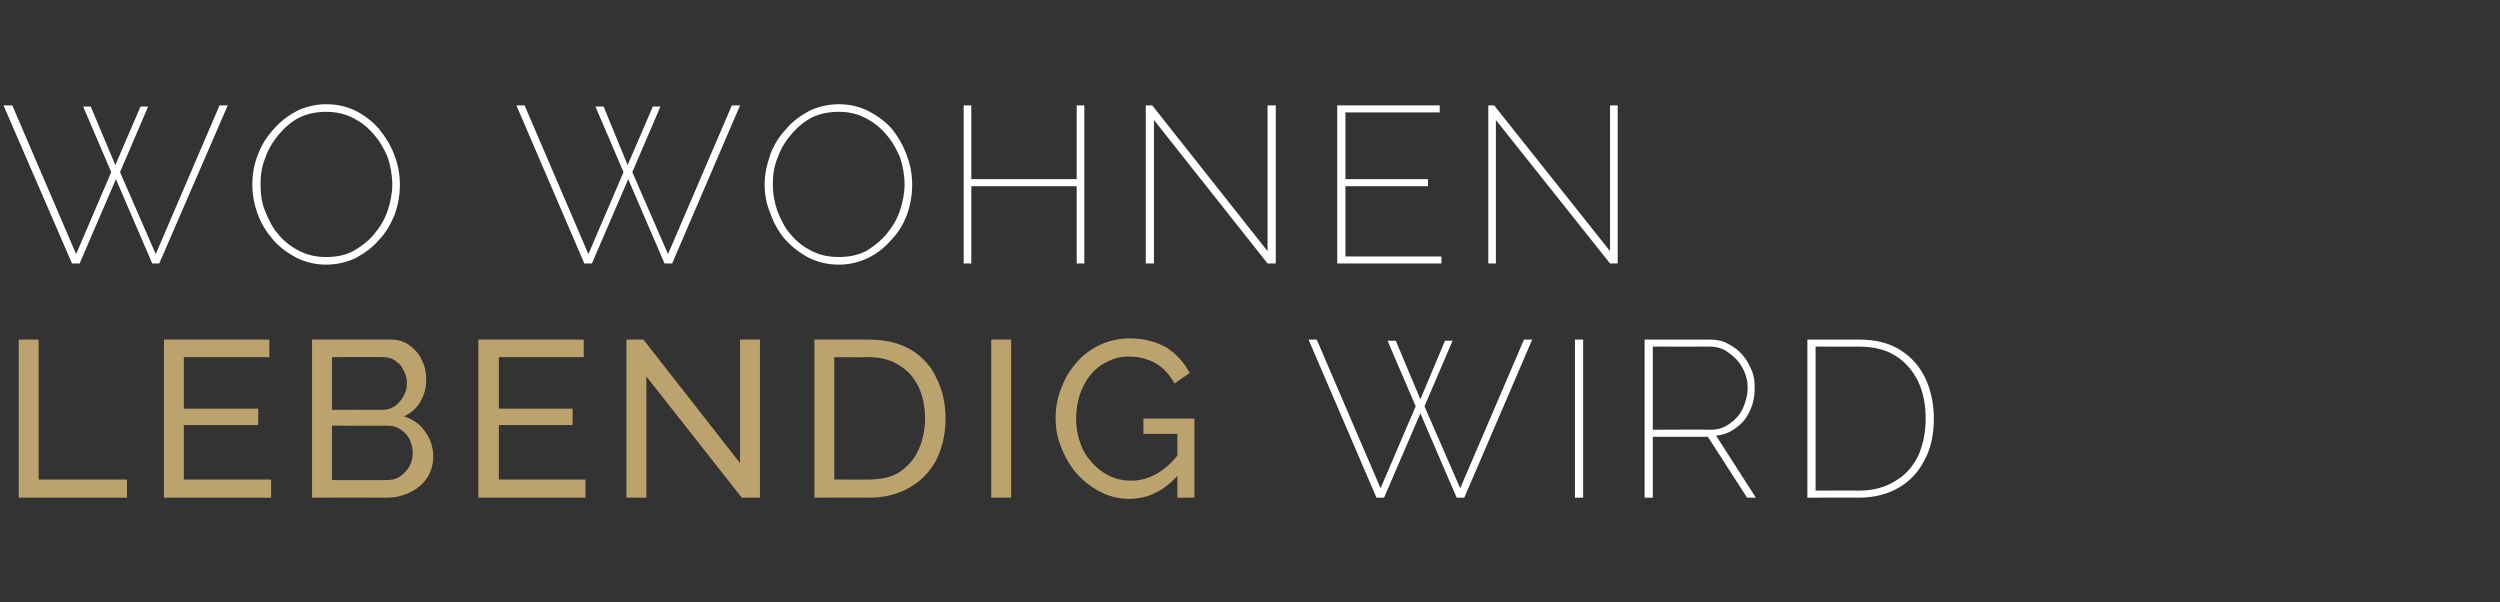
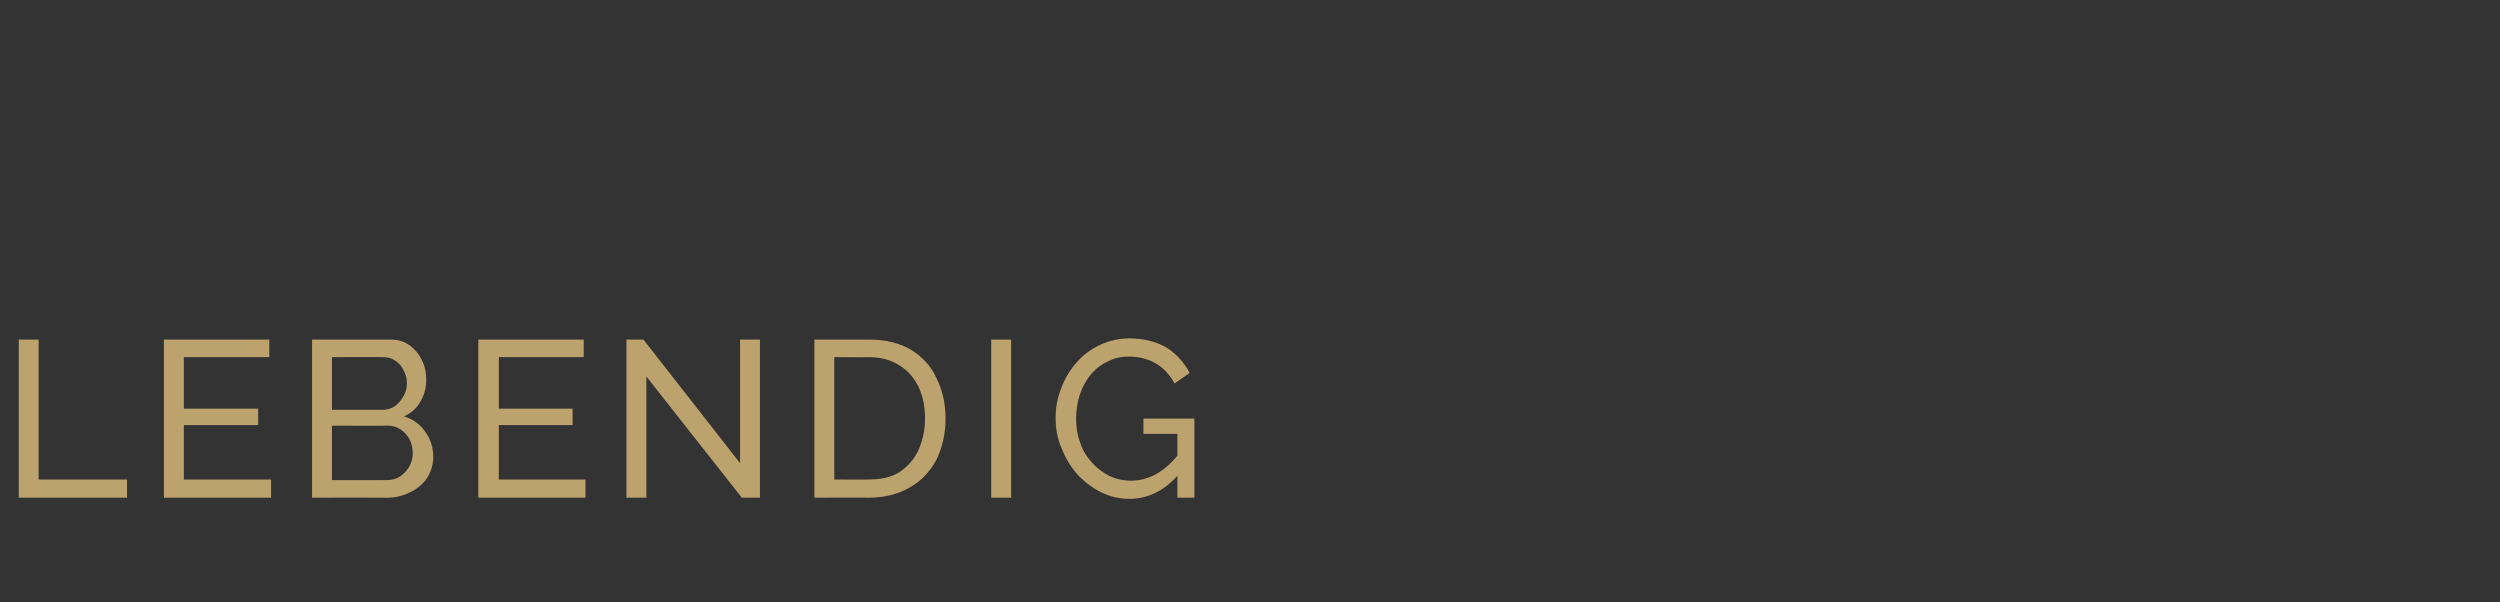
<svg xmlns="http://www.w3.org/2000/svg" version="1.1" width="427px" height="102.9px" viewBox="0 -18 427 102.9" style="top:-18px">
  <rect x="0" y="-18" width="427" height="102.9" fill="#333333" stroke="none" />
  <desc>WO Wohnen lebendig wird</desc>
  <defs />
  <g id="Polygon214185">
-     <path d="M 237 40.2 L 238.4 40.2 L 242.6 50.2 L 246.8 40.2 L 248.1 40.2 L 243.3 51.4 L 249.4 65.4 L 260.3 40 L 261.7 40 L 250.1 67 L 248.8 67 L 242.6 52.6 L 236.4 67 L 235.1 67 L 223.5 40 L 224.9 40 L 235.8 65.4 L 241.8 51.4 L 237 40.2 Z M 269 67 L 269 40 L 270.4 40 L 270.4 67 L 269 67 Z M 280.9 67 L 280.9 40 C 280.9 40 292.03 40 292 40 C 293.2 40 294.2 40.2 295.1 40.7 C 296.1 41.2 296.9 41.8 297.6 42.6 C 298.3 43.4 298.8 44.3 299.2 45.3 C 299.6 46.2 299.7 47.2 299.7 48.2 C 299.7 49.6 299.5 50.9 298.9 52.1 C 298.4 53.3 297.6 54.3 296.6 55 C 295.6 55.8 294.4 56.3 293.1 56.4 C 293.13 56.42 299.9 67 299.9 67 L 298.4 67 L 291.7 56.6 L 282.3 56.6 L 282.3 67 L 280.9 67 Z M 282.3 55.4 C 282.3 55.4 292.26 55.35 292.3 55.4 C 293.5 55.4 294.6 55 295.5 54.3 C 296.5 53.6 297.2 52.8 297.7 51.7 C 298.2 50.6 298.5 49.4 298.5 48.2 C 298.5 47 298.2 45.9 297.6 44.8 C 297 43.7 296.2 42.9 295.2 42.2 C 294.3 41.5 293.2 41.2 292 41.2 C 291.99 41.22 282.3 41.2 282.3 41.2 L 282.3 55.4 Z M 308.7 67 L 308.7 40 C 308.7 40 317.55 40 317.5 40 C 320.4 40 322.7 40.6 324.6 41.8 C 326.5 43 327.9 44.6 328.9 46.7 C 329.8 48.7 330.3 51 330.3 53.5 C 330.3 56.2 329.8 58.6 328.7 60.6 C 327.7 62.6 326.2 64.2 324.3 65.3 C 322.4 66.4 320.1 67 317.5 67 C 317.55 66.98 308.7 67 308.7 67 Z M 328.9 53.5 C 328.9 51.1 328.5 49 327.6 47.1 C 326.7 45.3 325.4 43.8 323.8 42.8 C 322.1 41.7 320 41.2 317.5 41.2 C 317.55 41.22 310.1 41.2 310.1 41.2 L 310.1 65.8 C 310.1 65.8 317.55 65.76 317.5 65.8 C 320 65.8 322.1 65.2 323.8 64.1 C 325.5 63.1 326.8 61.6 327.7 59.7 C 328.5 57.8 328.9 55.8 328.9 53.5 Z " stroke="none" fill="#fff" />
-   </g>
+     </g>
  <g id="Polygon214184">
    <path d="M 3.2 67 L 3.2 40 L 6.6 40 L 6.6 63.9 L 21.7 63.9 L 21.7 67 L 3.2 67 Z M 46.3 63.9 L 46.3 67 L 28 67 L 28 40 L 46 40 L 46 43 L 31.4 43 L 31.4 51.8 L 44.1 51.8 L 44.1 54.6 L 31.4 54.6 L 31.4 63.9 L 46.3 63.9 Z M 74 60 C 74 61.4 73.6 62.6 72.9 63.7 C 72.2 64.7 71.3 65.5 70 66.1 C 68.8 66.7 67.5 67 66.1 67 C 66.08 66.98 53.3 67 53.3 67 L 53.3 40 C 53.3 40 66.69 40 66.7 40 C 68 40 69 40.3 70 41 C 70.9 41.7 71.6 42.5 72.1 43.6 C 72.6 44.6 72.8 45.7 72.8 46.9 C 72.8 48.2 72.5 49.4 71.8 50.6 C 71.2 51.7 70.2 52.6 69 53.1 C 70.5 53.6 71.7 54.4 72.6 55.7 C 73.5 56.9 74 58.4 74 60 Z M 70.5 59.4 C 70.5 58.6 70.3 57.8 70 57.1 C 69.6 56.4 69.1 55.8 68.5 55.4 C 67.9 55 67.2 54.7 66.3 54.7 C 66.34 54.74 56.7 54.7 56.7 54.7 L 56.7 64 C 56.7 64 66.08 64.02 66.1 64 C 66.9 64 67.7 63.8 68.3 63.4 C 69 62.9 69.5 62.4 69.9 61.7 C 70.3 61 70.5 60.2 70.5 59.4 Z M 56.7 43 L 56.7 52 C 56.7 52 65.28 51.97 65.3 52 C 66.1 52 66.8 51.8 67.4 51.4 C 68 51 68.5 50.4 68.9 49.7 C 69.3 49 69.5 48.3 69.5 47.5 C 69.5 46.6 69.3 45.9 68.9 45.2 C 68.6 44.5 68.1 44 67.5 43.6 C 66.9 43.2 66.3 43 65.5 43 C 65.51 42.96 56.7 43 56.7 43 Z M 100 63.9 L 100 67 L 81.7 67 L 81.7 40 L 99.7 40 L 99.7 43 L 85.2 43 L 85.2 51.8 L 97.8 51.8 L 97.8 54.6 L 85.2 54.6 L 85.2 63.9 L 100 63.9 Z M 110.4 46.3 L 110.4 67 L 107 67 L 107 40 L 109.9 40 L 126.4 61.1 L 126.4 40 L 129.8 40 L 129.8 67 L 126.7 67 L 110.4 46.3 Z M 139.1 67 L 139.1 40 C 139.1 40 148.43 40 148.4 40 C 151.3 40 153.7 40.6 155.7 41.8 C 157.6 43 159.1 44.6 160 46.7 C 161 48.7 161.5 51 161.5 53.5 C 161.5 56.2 160.9 58.6 159.9 60.6 C 158.8 62.6 157.3 64.2 155.3 65.3 C 153.4 66.4 151.1 67 148.4 67 C 148.43 66.98 139.1 67 139.1 67 Z M 158 53.5 C 158 51.4 157.6 49.6 156.9 48.1 C 156.1 46.5 155.1 45.3 153.6 44.4 C 152.2 43.5 150.5 43 148.4 43 C 148.43 43.04 142.5 43 142.5 43 L 142.5 63.9 C 142.5 63.9 148.43 63.94 148.4 63.9 C 150.5 63.9 152.3 63.5 153.7 62.6 C 155.1 61.6 156.2 60.4 156.9 58.8 C 157.6 57.2 158 55.4 158 53.5 Z M 169.3 67 L 169.3 40 L 172.7 40 L 172.7 67 L 169.3 67 Z M 201.5 62.8 C 199.1 65.7 196.2 67.2 192.9 67.2 C 191.1 67.2 189.5 66.8 187.9 66 C 186.4 65.2 185.1 64.2 183.9 62.9 C 182.8 61.6 181.9 60.1 181.3 58.5 C 180.6 56.9 180.3 55.2 180.3 53.4 C 180.3 51.6 180.6 49.9 181.3 48.2 C 181.9 46.6 182.8 45.1 183.9 43.9 C 185 42.6 186.4 41.6 187.9 40.9 C 189.4 40.2 191.1 39.8 192.9 39.8 C 195.5 39.8 197.6 40.4 199.3 41.4 C 201 42.5 202.3 44 203.2 45.7 C 203.2 45.7 200.6 47.5 200.6 47.5 C 199.8 46 198.7 44.8 197.3 44 C 196 43.3 194.5 42.9 192.8 42.9 C 191.4 42.9 190.2 43.2 189.1 43.8 C 188 44.3 187 45.1 186.2 46.1 C 185.4 47.1 184.8 48.3 184.4 49.5 C 184 50.8 183.8 52.1 183.8 53.5 C 183.8 54.9 184 56.3 184.5 57.6 C 184.9 58.9 185.6 60 186.5 61 C 187.3 61.9 188.3 62.7 189.5 63.3 C 190.6 63.8 191.8 64.1 193.2 64.1 C 194.7 64.1 196.2 63.7 197.6 62.9 C 199 62.1 200.3 60.9 201.5 59.3 C 201.51 59.3 201.5 62.8 201.5 62.8 C 201.5 62.8 201.51 62.84 201.5 62.8 Z M 201.1 56.1 L 195.3 56.1 L 195.3 53.5 L 204 53.5 L 204 67 L 201.1 67 L 201.1 56.1 Z " stroke="none" fill="#bca36d" />
  </g>
  <g id="Polygon214183">
-     <path d="M 14.2 0.2 L 15.5 0.2 L 19.7 10.2 L 24 0.2 L 25.3 0.2 L 20.5 11.4 L 26.6 25.4 L 37.5 0 L 38.9 0 L 27.2 27 L 26 27 L 19.8 12.6 L 13.6 27 L 12.3 27 L 0.6 0 L 2.1 0 L 13 25.4 L 19 11.4 L 14.2 0.2 Z M 55.7 27.2 C 53.9 27.2 52.2 26.8 50.6 26 C 49.1 25.2 47.7 24.2 46.6 22.9 C 45.5 21.6 44.6 20.2 44 18.5 C 43.4 16.9 43.1 15.2 43.1 13.5 C 43.1 11.7 43.4 10 44.1 8.3 C 44.7 6.7 45.6 5.3 46.8 4 C 47.9 2.7 49.3 1.7 50.8 0.9 C 52.3 0.2 54 -0.2 55.7 -0.2 C 57.6 -0.2 59.3 0.2 60.9 1 C 62.4 1.8 63.7 2.8 64.8 4.1 C 65.9 5.5 66.8 6.9 67.4 8.6 C 68 10.2 68.3 11.8 68.3 13.5 C 68.3 15.3 68 17 67.4 18.7 C 66.7 20.3 65.9 21.8 64.7 23 C 63.6 24.3 62.2 25.3 60.7 26.1 C 59.2 26.8 57.5 27.2 55.7 27.2 Z M 44.5 13.5 C 44.5 15.1 44.7 16.7 45.3 18.1 C 45.9 19.6 46.6 21 47.6 22.1 C 48.6 23.3 49.8 24.2 51.2 24.9 C 52.6 25.6 54.1 25.9 55.7 25.9 C 57.4 25.9 59 25.6 60.3 24.9 C 61.7 24.1 62.9 23.2 63.9 22 C 64.9 20.8 65.7 19.5 66.2 18 C 66.7 16.5 67 15 67 13.5 C 67 11.9 66.7 10.3 66.2 8.8 C 65.6 7.4 64.8 6 63.8 4.9 C 62.8 3.7 61.6 2.8 60.2 2.1 C 58.8 1.4 57.3 1.1 55.7 1.1 C 54 1.1 52.5 1.4 51.1 2.1 C 49.7 2.8 48.6 3.8 47.6 5 C 46.6 6.2 45.8 7.5 45.3 9 C 44.7 10.4 44.5 11.9 44.5 13.5 Z M 101.7 0.2 L 103.1 0.2 L 107.2 10.2 L 111.5 0.2 L 112.8 0.2 L 108 11.4 L 114.1 25.4 L 125 0 L 126.4 0 L 114.8 27 L 113.5 27 L 107.3 12.6 L 101.1 27 L 99.8 27 L 88.2 0 L 89.6 0 L 100.5 25.4 L 106.5 11.4 L 101.7 0.2 Z M 143.3 27.2 C 141.4 27.2 139.7 26.8 138.1 26 C 136.6 25.2 135.3 24.2 134.1 22.9 C 133 21.6 132.2 20.2 131.6 18.5 C 130.9 16.9 130.6 15.2 130.6 13.5 C 130.6 11.7 131 10 131.6 8.3 C 132.2 6.7 133.1 5.3 134.3 4 C 135.4 2.7 136.8 1.7 138.3 0.9 C 139.8 0.2 141.5 -0.2 143.3 -0.2 C 145.1 -0.2 146.8 0.2 148.4 1 C 149.9 1.8 151.3 2.8 152.4 4.1 C 153.5 5.5 154.3 6.9 154.9 8.6 C 155.5 10.2 155.8 11.8 155.8 13.5 C 155.8 15.3 155.5 17 154.9 18.7 C 154.3 20.3 153.4 21.8 152.2 23 C 151.1 24.3 149.8 25.3 148.2 26.1 C 146.7 26.8 145 27.2 143.3 27.2 Z M 132 13.5 C 132 15.1 132.3 16.7 132.8 18.1 C 133.4 19.6 134.1 21 135.1 22.1 C 136.1 23.3 137.3 24.2 138.7 24.9 C 140.1 25.6 141.6 25.9 143.3 25.9 C 144.9 25.9 146.5 25.6 147.9 24.9 C 149.2 24.1 150.4 23.2 151.4 22 C 152.4 20.8 153.2 19.5 153.7 18 C 154.2 16.5 154.5 15 154.5 13.5 C 154.5 11.9 154.2 10.3 153.7 8.8 C 153.1 7.4 152.3 6 151.3 4.9 C 150.3 3.7 149.1 2.8 147.7 2.1 C 146.3 1.4 144.9 1.1 143.3 1.1 C 141.6 1.1 140 1.4 138.6 2.1 C 137.3 2.8 136.1 3.8 135.1 5 C 134.1 6.2 133.3 7.5 132.8 9 C 132.2 10.4 132 11.9 132 13.5 Z M 185.2 0 L 185.2 27 L 183.9 27 L 183.9 13.8 L 165.9 13.8 L 165.9 27 L 164.6 27 L 164.6 0 L 165.9 0 L 165.9 12.6 L 183.9 12.6 L 183.9 0 L 185.2 0 Z M 197.1 2.5 L 197.1 27 L 195.7 27 L 195.7 0 L 196.8 0 L 216.5 24.9 L 216.5 0 L 217.9 0 L 217.9 27 L 216.5 27 L 197.1 2.5 Z M 246.2 25.8 L 246.2 27 L 228.4 27 L 228.4 0 L 245.9 0 L 245.9 1.2 L 229.8 1.2 L 229.8 12.6 L 243.9 12.6 L 243.9 13.8 L 229.8 13.8 L 229.8 25.8 L 246.2 25.8 Z M 255.5 2.5 L 255.5 27 L 254.2 27 L 254.2 0 L 255.2 0 L 275 24.9 L 275 0 L 276.3 0 L 276.3 27 L 275 27 L 255.5 2.5 Z " stroke="none" fill="#fff" />
-   </g>
+     </g>
</svg>